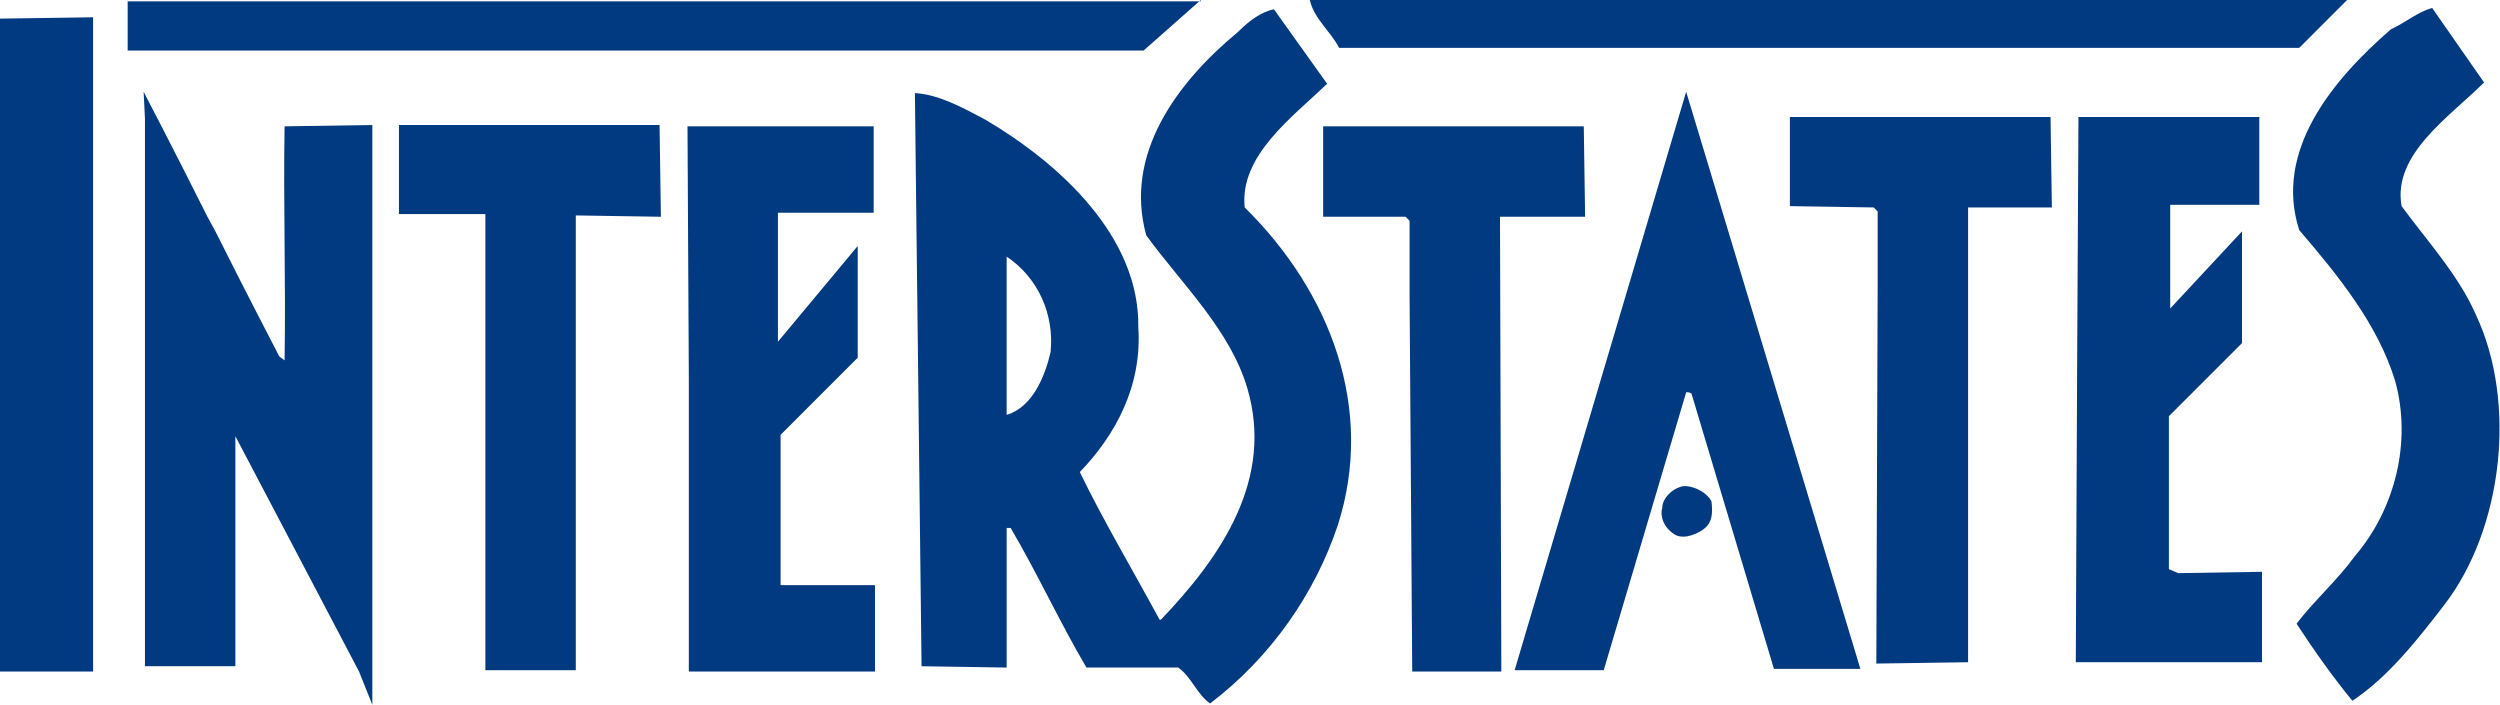
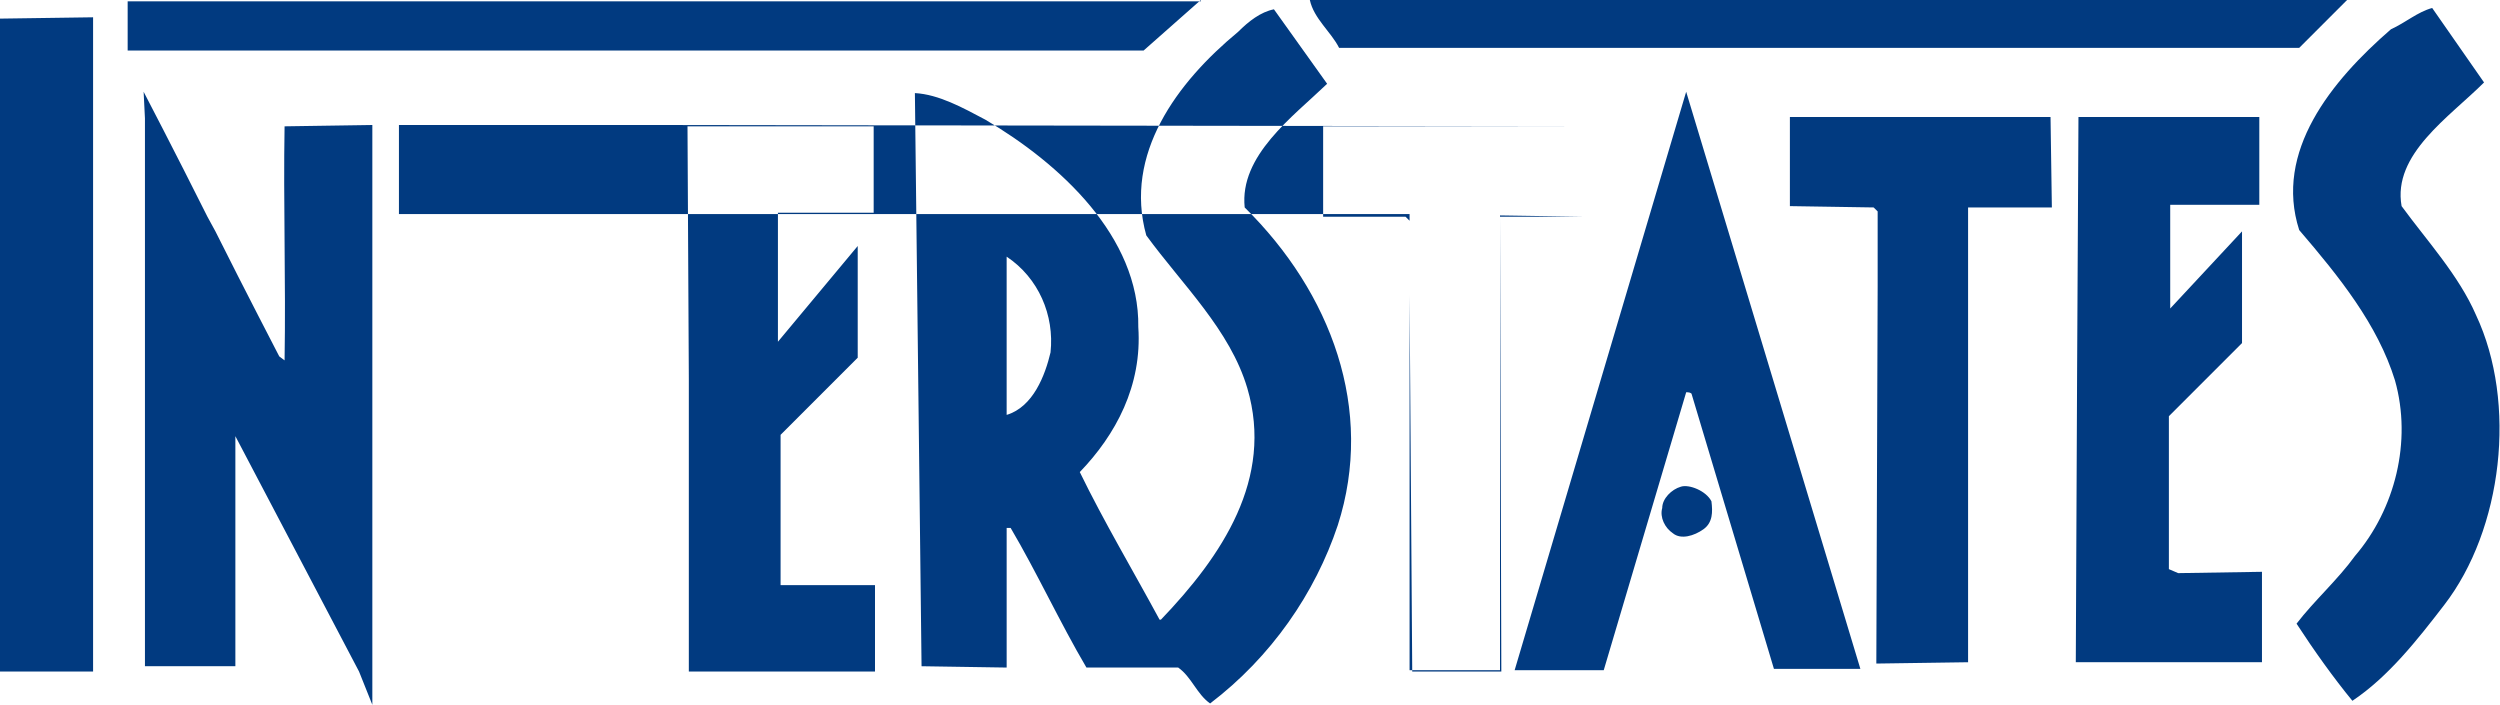
<svg xmlns="http://www.w3.org/2000/svg" id="Layer_1" x="0px" y="0px" viewBox="0 0 188 53" style="enable-background:new 0 0 188 53;" xml:space="preserve">
  <style type="text/css"> .st0{fill-rule:evenodd;clip-rule:evenodd;fill:#013A80;}</style>
-   <path class="st0" d="M10.8,6.9c0,0,2.4,4.6,4.8,9.4l0.6,1.1c2.3,4.6,4.6,9,4.8,9.4l0,0l0.4,0.3c0.1-5.9-0.1-11.9,0-17.6L28,9.4 L28,53l-1-2.5l-9.3-17.7l0,17.3h-6.8l0-16.4L10.9,8.9L10.8,6.9z M95.8,0.7l4,5.6c-2.6,2.5-6.6,5.4-6.2,9.3c6.5,6.4,9.8,15.2,7,23.9 c-1.7,5.1-5,9.9-9.6,13.4c-1-0.7-1.4-2-2.4-2.7h-6.9c-2-3.4-3.7-7.1-5.7-10.5h-0.3v10.5l-6.4-0.1L68.8,7c1.8,0.1,3.6,1.1,5.3,2 c5.6,3.3,11.6,8.8,11.5,15.6c0.3,4.4-1.7,8.1-4.4,10.9c1.8,3.7,4,7.4,6,11.1h0.1c4.6-4.8,8.5-10.6,6.5-17.4 c-1.3-4.4-4.9-7.8-7.6-11.5c-1.7-6.1,2.3-11.5,6.9-15.3C93.9,1.6,94.8,0.9,95.8,0.7z M182.9,0.6l3.9,5.6c-2.6,2.6-6.9,5.4-6.2,9.3 c1.9,2.6,4.3,5.2,5.6,8.2c3.1,6.6,2,16.1-2.4,21.8c-2,2.6-4.2,5.4-6.9,7.2c-1.4-1.7-2.9-3.8-4.2-5.8c1.3-1.7,3.1-3.3,4.4-5.1 c3-3.5,4.3-8.6,3-13.2c-1.3-4.2-4.2-7.8-7.2-11.3c-1.9-5.9,2.4-11.2,6.9-15.1C180.9,1.7,181.8,0.9,182.9,0.6z M119.1,9.5l0.1,6.8 h-6.4l0.1,34.2h-6.7L106,22.2v-5.6l-0.3-0.3l-6.2,0l0-6.8H119.1z M49.6,9.5l0.1,6.8l-6.4-0.1v34.2l-6.8,0V16.1H30l0-6.7H49.6z M51.7,9.5c1.4,0,3.3,0,5.3,0l0.6,0c1,0,1.9,0,2.8,0l0.6,0c0.1,0,0.2,0,0.3,0l0.6,0c0.1,0,0.2,0,0.3,0l1,0c0.1,0,0.2,0,0.2,0l1.7,0 c0,0,0.1,0,0.1,0l0.5,0V16l-7.2,0v9.7l6-7.2l0,8.4l-5.8,5.8l0,11.3h7.1l0,6.5l-14,0v-22L51.7,9.5z M126.8,6.9l13.1,43.4h-6.5 l-6.2-20.7c0,0-0.1-0.1-0.3-0.1h-0.1l-6.2,20.9h-6.7L126.8,6.9z M156.3,8.8c2.1,0,5.7,0,8.6,0l0.6,0c0.1,0,0.2,0,0.3,0l0.8,0l0.1,0 l1.1,0l0.1,0l2,0v6.6h-6.7v7.8l5.4-5.8l0,8.4l-5.5,5.5v11.5l0.7,0.3l6.3-0.1v6.8h-14l0.1-22.2L156.3,8.8z M154.2,8.8l0.1,6.8h-6.3 l0,34.2l-6.9,0.1l0.1-28.4v-5.6l-0.3-0.3l-6.3-0.1l0-6.7H154.2z M128.7,37.7c0.1,0.8,0.1,1.6-0.6,2.1c-0.7,0.5-1.7,0.8-2.3,0.3 c-0.6-0.4-1-1.2-0.8-1.9c0-0.7,0.7-1.4,1.4-1.6C127,36.4,128.3,36.9,128.7,37.7z M75.7,19.3l0,11.9c2-0.6,2.9-3,3.3-4.7 C79.3,23.7,78.1,20.9,75.7,19.3z M90.3,0L86,3.8H9.6c0-1.1,0-3.4,0-3.7l0,0H90.3z M176.5,0l-3.6,3.6h-72.2c-0.6-1.2-1.9-2.2-2.2-3.6 H176.5z M7,50.5H0L0,2.7V1.4l7-0.1V50.5z" />
+   <path class="st0" d="M10.8,6.9c0,0,2.4,4.6,4.8,9.4l0.6,1.1c2.3,4.6,4.6,9,4.8,9.4l0,0l0.4,0.3c0.1-5.9-0.1-11.9,0-17.6L28,9.4 L28,53l-1-2.5l-9.3-17.7l0,17.3h-6.8l0-16.4L10.9,8.9L10.8,6.9z M95.8,0.7l4,5.6c-2.6,2.5-6.6,5.4-6.2,9.3c6.5,6.4,9.8,15.2,7,23.9 c-1.7,5.1-5,9.9-9.6,13.4c-1-0.7-1.4-2-2.4-2.7h-6.9c-2-3.4-3.7-7.1-5.7-10.5h-0.3v10.5l-6.4-0.1L68.8,7c1.8,0.1,3.6,1.1,5.3,2 c5.6,3.3,11.6,8.8,11.5,15.6c0.3,4.4-1.7,8.1-4.4,10.9c1.8,3.7,4,7.4,6,11.1h0.1c4.6-4.8,8.5-10.6,6.5-17.4 c-1.3-4.4-4.9-7.8-7.6-11.5c-1.7-6.1,2.3-11.5,6.9-15.3C93.9,1.6,94.8,0.9,95.8,0.7z M182.9,0.6l3.9,5.6c-2.6,2.6-6.9,5.4-6.2,9.3 c1.9,2.6,4.3,5.2,5.6,8.2c3.1,6.6,2,16.1-2.4,21.8c-2,2.6-4.2,5.4-6.9,7.2c-1.4-1.7-2.9-3.8-4.2-5.8c1.3-1.7,3.1-3.3,4.4-5.1 c3-3.5,4.3-8.6,3-13.2c-1.3-4.2-4.2-7.8-7.2-11.3c-1.9-5.9,2.4-11.2,6.9-15.1C180.9,1.7,181.8,0.9,182.9,0.6z M119.1,9.5l0.1,6.8 h-6.4l0.1,34.2h-6.7L106,22.2v-5.6l-0.3-0.3l-6.2,0l0-6.8H119.1z l0.1,6.8l-6.4-0.1v34.2l-6.8,0V16.1H30l0-6.7H49.6z M51.7,9.5c1.4,0,3.3,0,5.3,0l0.6,0c1,0,1.9,0,2.8,0l0.6,0c0.1,0,0.2,0,0.3,0l0.6,0c0.1,0,0.2,0,0.3,0l1,0c0.1,0,0.2,0,0.2,0l1.7,0 c0,0,0.1,0,0.1,0l0.5,0V16l-7.2,0v9.7l6-7.2l0,8.4l-5.8,5.8l0,11.3h7.1l0,6.5l-14,0v-22L51.7,9.5z M126.8,6.9l13.1,43.4h-6.5 l-6.2-20.7c0,0-0.1-0.1-0.3-0.1h-0.1l-6.2,20.9h-6.7L126.8,6.9z M156.3,8.8c2.1,0,5.7,0,8.6,0l0.6,0c0.1,0,0.2,0,0.3,0l0.8,0l0.1,0 l1.1,0l0.1,0l2,0v6.6h-6.7v7.8l5.4-5.8l0,8.4l-5.5,5.5v11.5l0.7,0.3l6.3-0.1v6.8h-14l0.1-22.2L156.3,8.8z M154.2,8.8l0.1,6.8h-6.3 l0,34.2l-6.9,0.1l0.1-28.4v-5.6l-0.3-0.3l-6.3-0.1l0-6.7H154.2z M128.7,37.7c0.1,0.8,0.1,1.6-0.6,2.1c-0.7,0.5-1.7,0.8-2.3,0.3 c-0.6-0.4-1-1.2-0.8-1.9c0-0.7,0.7-1.4,1.4-1.6C127,36.4,128.3,36.9,128.7,37.7z M75.7,19.3l0,11.9c2-0.6,2.9-3,3.3-4.7 C79.3,23.7,78.1,20.9,75.7,19.3z M90.3,0L86,3.8H9.6c0-1.1,0-3.4,0-3.7l0,0H90.3z M176.5,0l-3.6,3.6h-72.2c-0.6-1.2-1.9-2.2-2.2-3.6 H176.5z M7,50.5H0L0,2.7V1.4l7-0.1V50.5z" />
</svg>